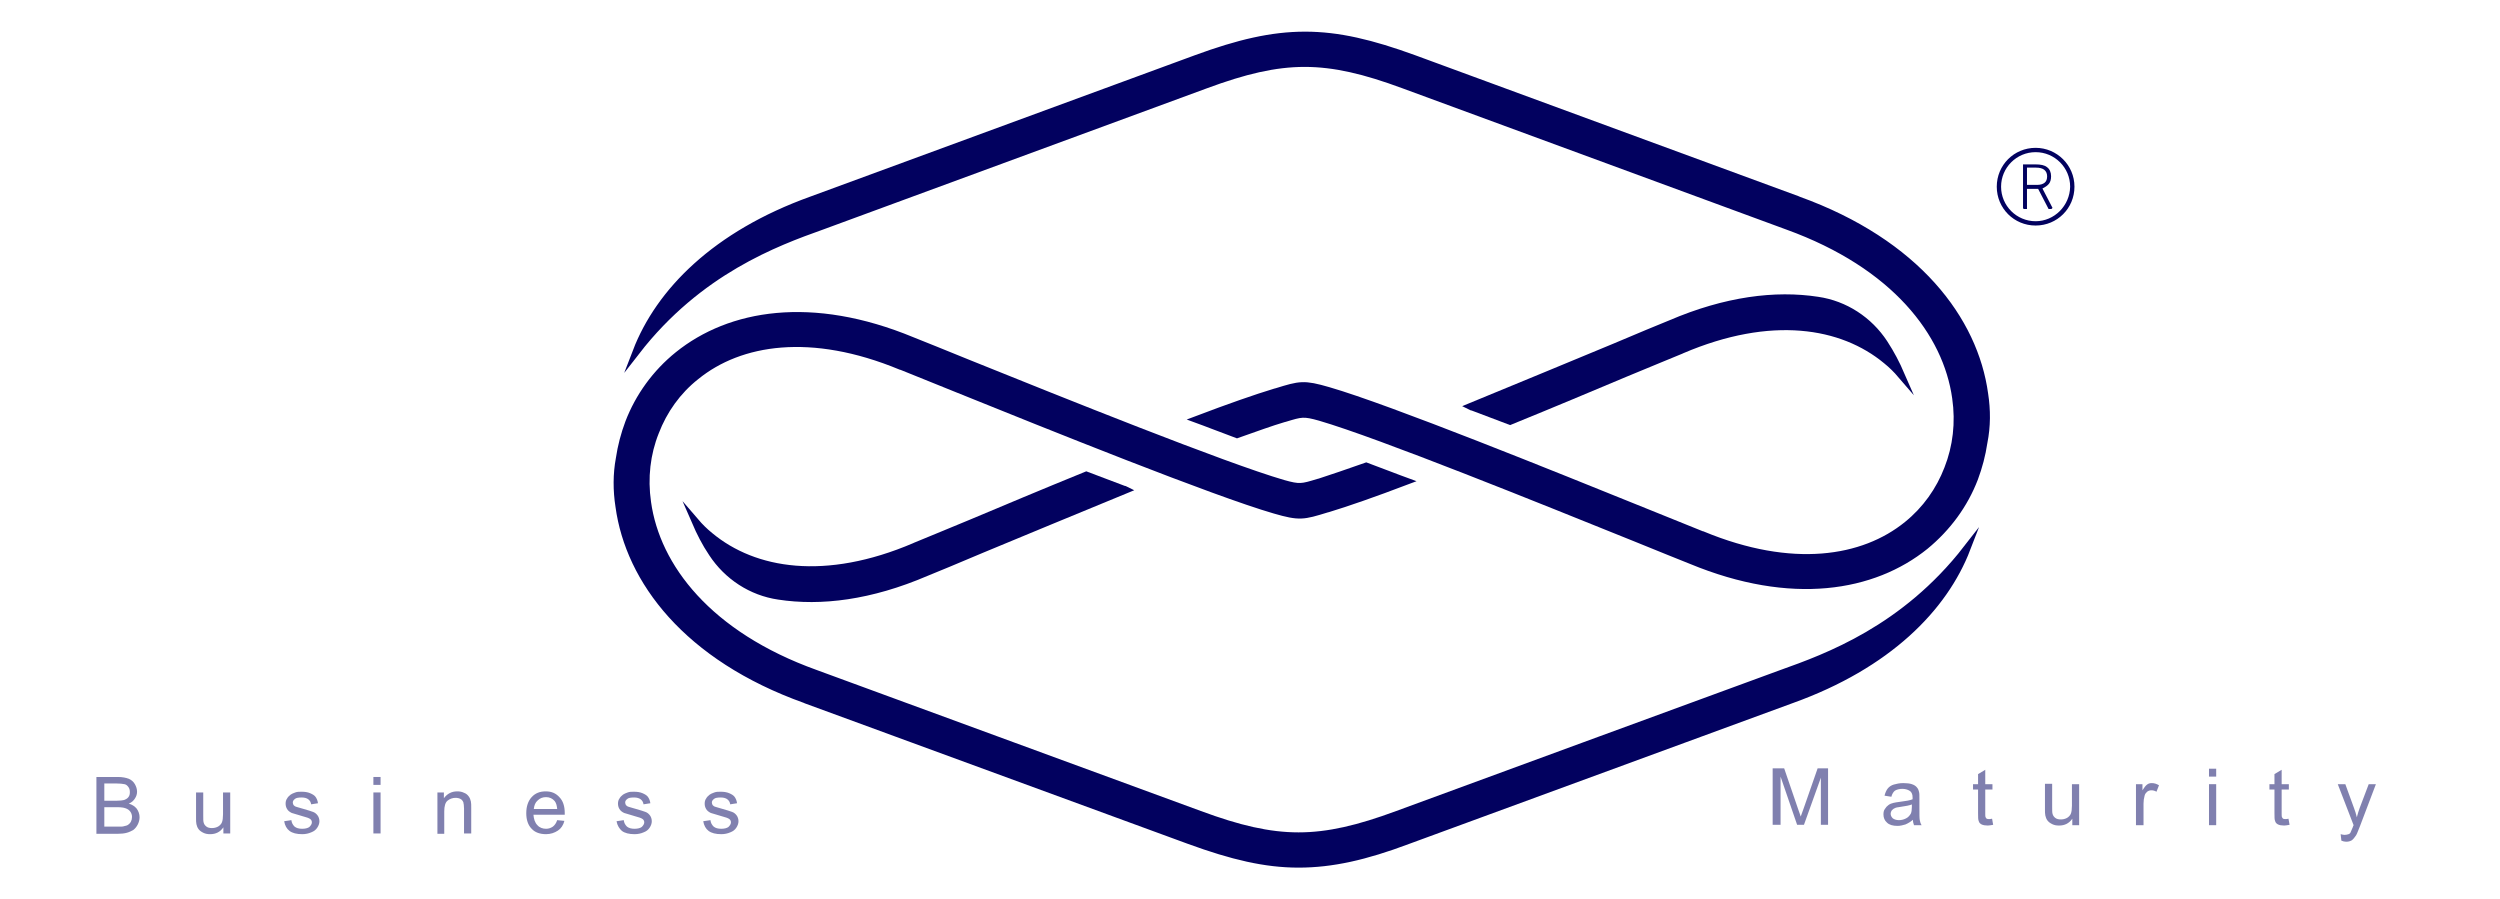
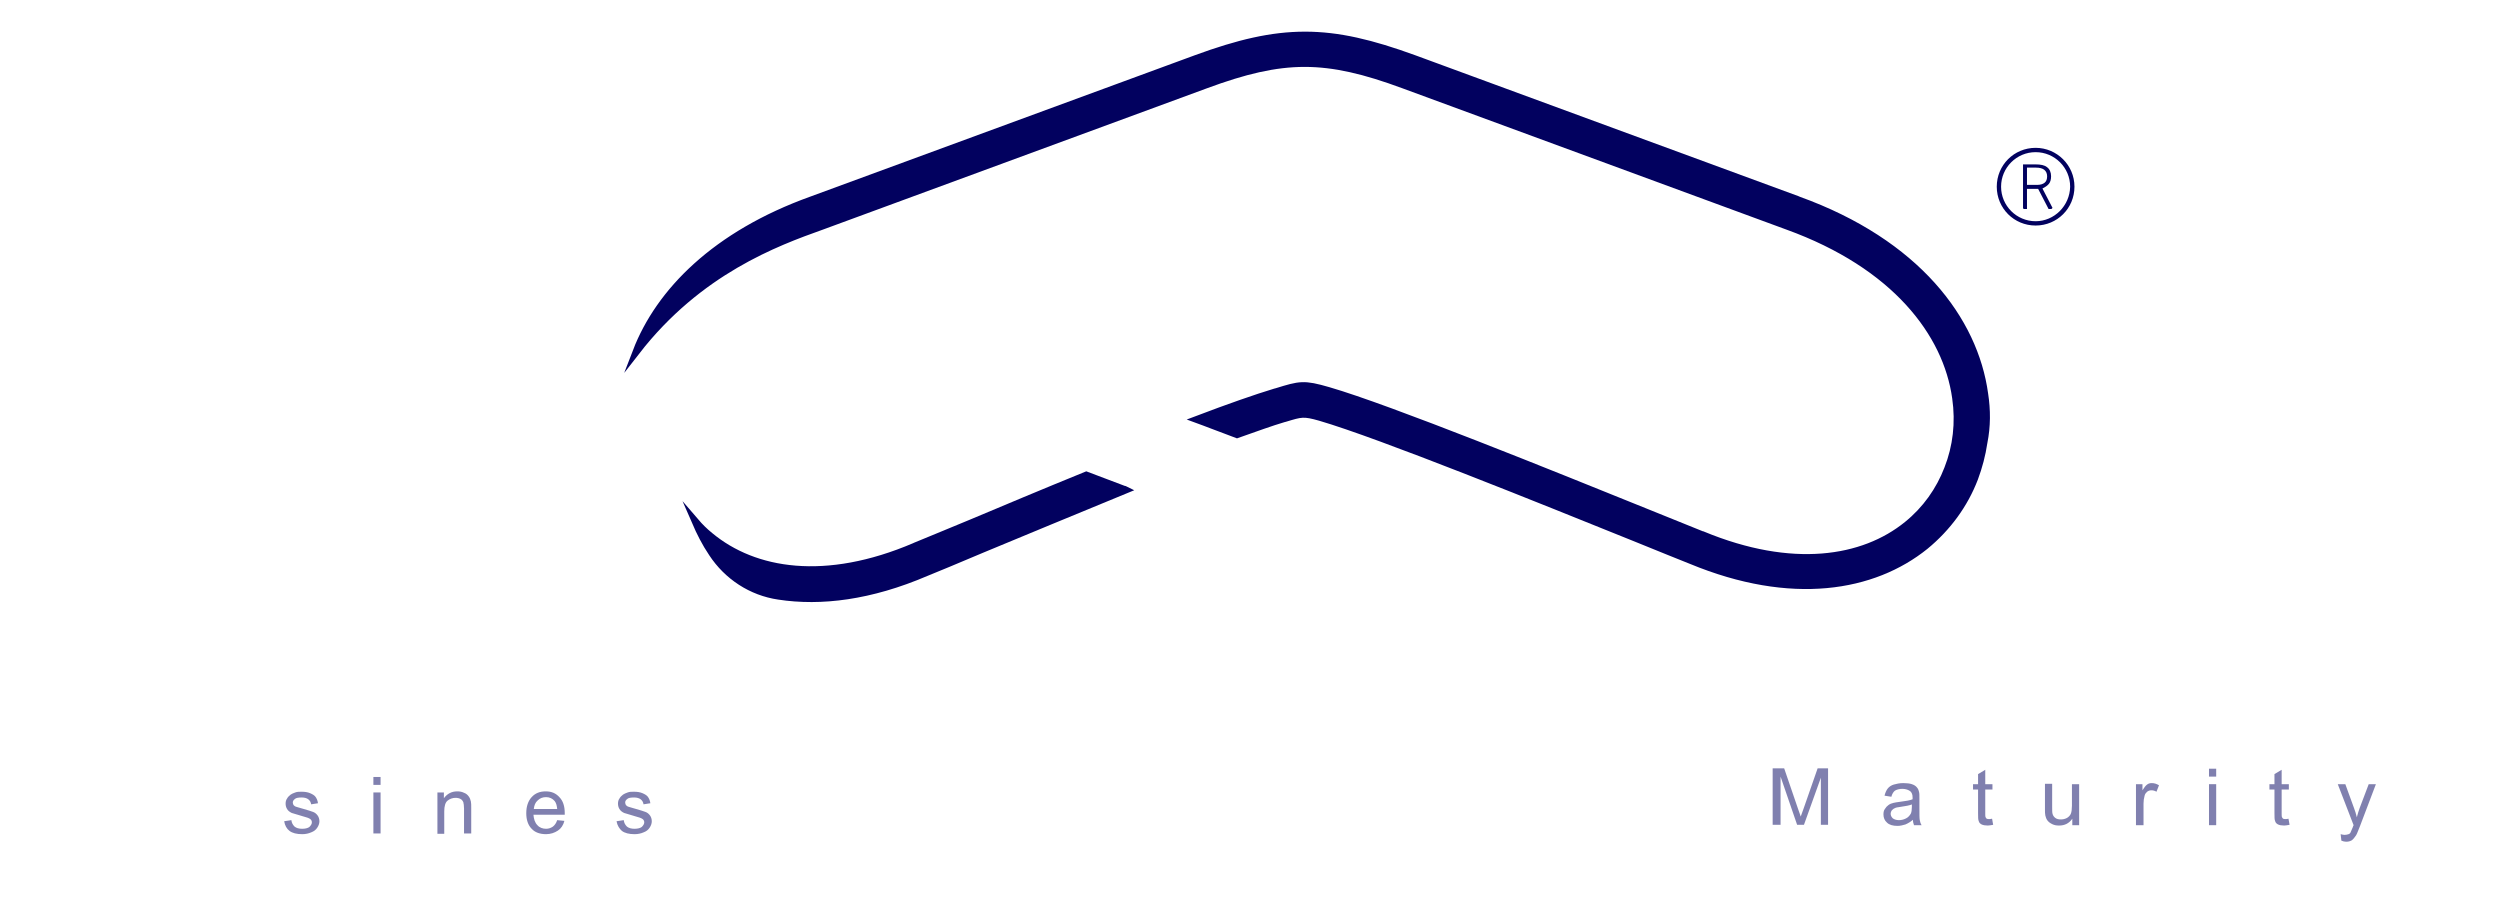
<svg xmlns="http://www.w3.org/2000/svg" version="1.1" id="Layer_1" x="0px" y="0px" viewBox="0 0 695 250" style="enable-background:new 0 0 695 250;" xml:space="preserve">
  <style type="text/css">
	.st0{opacity:0.5;}
	.st1{fill:#02015F;}
	.st2{fill:#02015F;stroke:#02015F;stroke-width:2;stroke-miterlimit:10;}
</style>
  <g class="st0">
    <path class="st1" d="M492.8,229.3v-15.7h3.2l3.8,11.1c0.4,1,0.6,1.8,0.8,2.3c0.2-0.6,0.5-1.4,0.9-2.5l3.8-10.9h2.9v15.7h-2v-13.1   l-4.7,13.1h-1.9l-4.6-13.4v13.4H492.8z" />
    <path class="st1" d="M531.8,227.9c-0.7,0.6-1.4,1-2.1,1.3c-0.7,0.2-1.4,0.4-2.2,0.4c-1.3,0-2.3-0.3-2.9-0.9c-0.7-0.6-1-1.4-1-2.3   c0-0.6,0.1-1.1,0.4-1.5c0.3-0.5,0.6-0.8,1-1.1c0.4-0.3,0.9-0.5,1.4-0.6c0.4-0.1,1-0.2,1.8-0.3c1.6-0.2,2.8-0.4,3.5-0.7   c0-0.3,0-0.4,0-0.5c0-0.8-0.2-1.3-0.6-1.7c-0.5-0.4-1.3-0.7-2.2-0.7c-0.9,0-1.6,0.2-2.1,0.5c-0.4,0.3-0.8,0.9-1,1.7l-1.9-0.3   c0.2-0.8,0.5-1.5,0.9-2c0.4-0.5,1-0.9,1.7-1.1s1.6-0.4,2.6-0.4c1,0,1.8,0.1,2.4,0.3c0.6,0.2,1.1,0.5,1.4,0.9   c0.3,0.3,0.5,0.8,0.6,1.3c0.1,0.3,0.1,0.9,0.1,1.8v2.6c0,1.8,0,2.9,0.1,3.4c0.1,0.5,0.2,0.9,0.5,1.4h-2.1   C531.9,228.9,531.8,228.5,531.8,227.9z M531.6,223.6c-0.7,0.3-1.8,0.5-3.2,0.7c-0.8,0.1-1.4,0.2-1.7,0.4c-0.3,0.1-0.6,0.4-0.8,0.6   c-0.2,0.3-0.3,0.6-0.3,0.9c0,0.5,0.2,0.9,0.6,1.3c0.4,0.3,1,0.5,1.7,0.5c0.8,0,1.4-0.2,2-0.5c0.6-0.3,1-0.8,1.3-1.3   c0.2-0.4,0.3-1.1,0.3-1.9V223.6z" />
    <path class="st1" d="M553.8,227.6l0.3,1.7c-0.6,0.1-1.1,0.2-1.5,0.2c-0.7,0-1.3-0.1-1.7-0.3c-0.4-0.2-0.7-0.5-0.8-0.9   c-0.2-0.4-0.2-1.1-0.2-2.3v-6.5h-1.4V218h1.4v-2.8l2-1.2v4h2v1.5h-2v6.6c0,0.5,0,0.9,0.1,1.1c0.1,0.2,0.2,0.3,0.3,0.4   c0.2,0.1,0.4,0.1,0.7,0.1C553.1,227.7,553.4,227.7,553.8,227.6z" />
    <path class="st1" d="M576.1,229.3v-1.7c-0.9,1.3-2.1,1.9-3.7,1.9c-0.7,0-1.3-0.1-1.9-0.4c-0.6-0.3-1-0.6-1.3-1   c-0.3-0.4-0.5-0.9-0.6-1.4c-0.1-0.4-0.1-1-0.1-1.8v-7h2v6.3c0,1,0,1.7,0.1,2c0.1,0.5,0.4,0.9,0.8,1.2c0.4,0.3,0.9,0.4,1.5,0.4   s1.1-0.1,1.7-0.4c0.5-0.3,0.9-0.7,1.1-1.2c0.2-0.5,0.3-1.3,0.3-2.2V218h2v11.4H576.1z" />
    <path class="st1" d="M593.8,229.3V218h1.8v1.7c0.5-0.8,0.9-1.3,1.3-1.6c0.4-0.3,0.8-0.4,1.3-0.4c0.7,0,1.3,0.2,2,0.6l-0.7,1.8   c-0.5-0.3-1-0.4-1.4-0.4c-0.4,0-0.8,0.1-1.2,0.4c-0.3,0.3-0.6,0.6-0.7,1.1c-0.2,0.7-0.3,1.4-0.3,2.2v6H593.8z" />
    <path class="st1" d="M614.1,215.9v-2.2h2v2.2H614.1z M614.1,229.3V218h2v11.4H614.1z" />
    <path class="st1" d="M636.2,227.6l0.3,1.7c-0.6,0.1-1.1,0.2-1.5,0.2c-0.7,0-1.3-0.1-1.7-0.3c-0.4-0.2-0.7-0.5-0.8-0.9   c-0.2-0.4-0.2-1.1-0.2-2.3v-6.5h-1.4V218h1.4v-2.8l2-1.2v4h2v1.5h-2v6.6c0,0.5,0,0.9,0.1,1.1c0.1,0.2,0.2,0.3,0.3,0.4   c0.2,0.1,0.4,0.1,0.7,0.1C635.6,227.7,635.9,227.7,636.2,227.6z" />
    <path class="st1" d="M650.9,233.7l-0.2-1.8c0.4,0.1,0.8,0.2,1.1,0.2c0.4,0,0.8-0.1,1.1-0.2c0.3-0.1,0.5-0.3,0.6-0.6   c0.1-0.2,0.3-0.7,0.6-1.4c0-0.1,0.1-0.3,0.2-0.5l-4.4-11.4h2.1l2.4,6.6c0.3,0.8,0.6,1.7,0.8,2.6c0.2-0.9,0.5-1.7,0.8-2.6l2.5-6.6h2   l-4.4,11.6c-0.5,1.2-0.8,2.1-1.1,2.6c-0.4,0.6-0.8,1.1-1.2,1.4c-0.5,0.3-1,0.4-1.6,0.4C651.8,234,651.4,233.9,650.9,233.7z" />
  </g>
  <g>
    <g>
      <path class="st1" d="M565.9,41.1c-6,0-10.8,4.8-10.8,10.8s4.8,10.8,10.8,10.8c6,0,10.8-4.8,10.8-10.8S571.8,41.1,565.9,41.1z     M565.9,61.5c-5.3,0-9.6-4.3-9.6-9.6c0-5.3,4.3-9.6,9.6-9.6c5.3,0,9.6,4.3,9.6,9.6C575.4,57.2,571.1,61.5,565.9,61.5z" />
    </g>
    <g>
      <path class="st1" d="M569.6,51.1c0.4-0.5,0.6-1.2,0.6-2.1c0-1.1-0.4-2-1.1-2.5c-0.7-0.6-1.8-0.8-3.3-0.8h-3.4v12.2    c0,0,0.1,0,0.1,0.1c0,0,0.1,0.1,0.1,0.1h0.9v-5.6h3.1l2.9,5.6h0.8c0.1-0.1,0.2-0.2,0.3-0.3l-2.8-5.4    C568.6,52,569.2,51.6,569.6,51.1z M566.3,51.4h-2.8v-4.8h2.5c1,0,1.8,0.2,2.3,0.6c0.5,0.4,0.8,1,0.8,1.8c0,0.8-0.2,1.4-0.7,1.8    C567.9,51.2,567.2,51.4,566.3,51.4z" />
    </g>
  </g>
  <g>
    <path class="st2" d="M551.7,109.5c-2.8-20.5-18.8-42-51.8-53.9l-0.2-0.1L393.1,16.3c-11.8-4.3-21-6.5-30.3-6.5   c-9.3,0-18.6,2.2-30.3,6.5L225.6,55.6c-26.7,9.6-42.3,25.5-48.7,42.1c17.4-22.4,38.9-30.3,51.5-34.8c0,0,97.9-36,106.8-39.3   c10.8-4,19.2-6,27.5-6c8.3,0,16.7,2,27.5,6l106.8,39.3c29.8,10.8,44.2,29.7,46.7,47.7c1,6.9,0.2,13.6-2.2,19.7   c-2.3,6-6.1,11.4-11.3,15.6c-12.2,9.9-32,13.1-56.9,2.8l-0.1,0c-2.5-1-8.2-3.3-15.6-6.3c-25.5-10.3-71.4-28.9-88.3-33.8   c-6.9-2-7.9-1.7-14.4,0.3l-0.4,0.1c-5.3,1.6-13,4.3-21.7,7.6c1.4,0.5,2.8,1.1,4.2,1.6c2.3,0.9,4.6,1.7,6.9,2.6   c5.1-1.8,9.5-3.4,12.9-4.4l0.4-0.1c4.6-1.4,5.2-1.6,9.8-0.3c16.5,4.8,62.2,23.3,87.5,33.5c7.1,2.9,12.6,5.1,15.6,6.3   c28,11.6,50.7,7.6,65.1-4c6.2-5.1,10.9-11.5,13.7-18.8c1.2-3.2,2.1-6.6,2.6-10C552.4,118.5,552.4,114,551.7,109.5z" />
-     <path class="st2" d="M172.1,140.8c2.8,20.5,18.8,41.9,51.8,53.7l0.2,0.1l106.6,39.1c11.8,4.3,21,6.5,30.3,6.5   c9.3,0,18.6-2.1,30.3-6.5l106.8-39.2c26.7-9.6,42.3-25.4,48.7-42c-17.4,22.4-38.9,30.2-51.5,34.7c0,0-97.9,35.9-106.8,39.2   c-10.8,4-19.2,6-27.5,6c-8.3,0-16.7-2-27.5-6l-106.8-39.2c-29.8-10.7-44.2-29.6-46.7-47.5c-1-6.9-0.2-13.6,2.2-19.6   c2.3-6,6.1-11.4,11.3-15.5c12.2-9.9,32-13.1,56.9-2.8l0.1,0c2.5,1,8.2,3.3,15.6,6.3c25.5,10.3,71.4,28.8,88.3,33.7   c6.9,2,7.9,1.7,14.4-0.3l0.4-0.1c5.3-1.6,13-4.3,21.7-7.6c-1.4-0.5-2.8-1.1-4.2-1.6c-2.3-0.9-4.6-1.7-6.9-2.6   c-5.1,1.8-9.5,3.3-12.9,4.4l-0.4,0.1c-4.6,1.4-5.2,1.6-9.8,0.3c-16.5-4.8-62.2-23.2-87.5-33.4c-7.1-2.9-12.6-5.1-15.6-6.3   c-28-11.6-50.7-7.6-65.1,4c-6.2,5-10.9,11.5-13.7,18.8c-1.2,3.2-2.1,6.6-2.6,10C171.4,131.8,171.4,136.3,172.1,140.8z" />
    <path class="st2" d="M198,153.8c4.2,6.4,10.9,10.8,18.5,11.9c11.7,1.8,25.5,0.1,40.9-6.5h0c3-1.2,8.5-3.5,15.6-6.5   c10.9-4.5,25.5-10.6,39.9-16.5c-0.2-0.1-0.4-0.2-0.6-0.2c0,0-3.9-1.5-10.3-3.9c-11.8,4.8-23.2,9.6-32,13.3c-7.3,3-13,5.4-15.5,6.4   l-0.2,0.1c-24.8,10.6-44.6,7.3-56.9-2.9c-1.5-1.2-2.9-2.6-4.1-4C194.6,148,196.1,151,198,153.8z" />
-     <path class="st2" d="M523.8,95.4c-4.2-6.4-10.9-10.8-18.5-11.9c-11.7-1.8-25.5-0.1-40.9,6.5h0c-3,1.2-8.5,3.5-15.6,6.5   c-10.9,4.5-25.5,10.6-39.9,16.5c0.2,0.1,0.4,0.2,0.6,0.2c0,0,3.9,1.5,10.3,3.9c11.8-4.8,23.2-9.6,32-13.3c7.3-3,13-5.4,15.5-6.4   l0.2-0.1c24.8-10.6,44.6-7.3,56.9,2.9c1.5,1.2,2.9,2.6,4.1,4C527.2,101.2,525.7,98.3,523.8,95.4z" />
  </g>
  <g class="st0">
-     <path class="st1" d="M26.8,231.7V216h6c1.2,0,2.2,0.2,3,0.5c0.7,0.3,1.3,0.8,1.7,1.5c0.4,0.7,0.6,1.4,0.6,2.1   c0,0.7-0.2,1.3-0.6,1.9c-0.4,0.6-0.9,1.1-1.7,1.4c1,0.3,1.7,0.8,2.2,1.4c0.5,0.7,0.8,1.5,0.8,2.4c0,0.7-0.2,1.4-0.5,2   c-0.3,0.6-0.7,1.1-1.2,1.5c-0.5,0.3-1.1,0.6-1.8,0.8c-0.7,0.2-1.6,0.3-2.6,0.3H26.8z M29,222.6h3.5c0.9,0,1.6-0.1,2-0.2   c0.5-0.2,0.9-0.4,1.2-0.8c0.3-0.4,0.4-0.8,0.4-1.4c0-0.5-0.1-1-0.4-1.4c-0.3-0.4-0.6-0.7-1.1-0.8c-0.5-0.1-1.3-0.2-2.4-0.2H29   V222.6z M29,229.8h4c0.7,0,1.2,0,1.4-0.1c0.5-0.1,0.9-0.2,1.2-0.4c0.3-0.2,0.6-0.5,0.8-0.9c0.2-0.4,0.3-0.8,0.3-1.3   c0-0.6-0.2-1.1-0.5-1.5c-0.3-0.4-0.7-0.7-1.3-0.9c-0.5-0.2-1.3-0.3-2.3-0.3H29V229.8z" />
-     <path class="st1" d="M62.1,231.7V230c-0.9,1.3-2.1,1.9-3.7,1.9c-0.7,0-1.3-0.1-1.9-0.4c-0.6-0.3-1-0.6-1.3-1   c-0.3-0.4-0.5-0.9-0.6-1.4c-0.1-0.4-0.1-1-0.1-1.8v-7h2v6.3c0,1,0,1.7,0.1,2c0.1,0.5,0.4,0.9,0.8,1.2c0.4,0.3,0.9,0.4,1.5,0.4   s1.1-0.1,1.7-0.4c0.5-0.3,0.9-0.7,1.1-1.2c0.2-0.5,0.3-1.3,0.3-2.2v-6.1h2v11.4H62.1z" />
    <path class="st1" d="M79,228.3l2-0.3c0.1,0.8,0.4,1.3,0.9,1.8c0.5,0.4,1.2,0.6,2.1,0.6c0.9,0,1.6-0.2,2-0.5   c0.4-0.4,0.7-0.8,0.7-1.3c0-0.4-0.2-0.8-0.6-1c-0.3-0.2-0.9-0.4-2-0.7c-1.4-0.4-2.4-0.7-3-0.9c-0.6-0.3-1-0.6-1.3-1.1   c-0.3-0.5-0.4-1-0.4-1.5c0-0.5,0.1-1,0.4-1.4c0.2-0.4,0.6-0.8,1-1.1c0.3-0.2,0.7-0.4,1.3-0.6c0.5-0.2,1.1-0.2,1.7-0.2   c0.9,0,1.7,0.1,2.4,0.4c0.7,0.3,1.2,0.6,1.5,1c0.3,0.4,0.6,1,0.7,1.8l-1.9,0.3c-0.1-0.6-0.3-1-0.8-1.4c-0.4-0.3-1-0.5-1.8-0.5   c-0.9,0-1.6,0.1-1.9,0.4c-0.4,0.3-0.6,0.6-0.6,1c0,0.2,0.1,0.5,0.2,0.7c0.2,0.2,0.4,0.4,0.8,0.5c0.2,0.1,0.8,0.2,1.7,0.5   c1.4,0.4,2.4,0.7,2.9,0.9c0.6,0.2,1,0.6,1.3,1c0.3,0.4,0.5,1,0.5,1.6c0,0.6-0.2,1.2-0.6,1.8c-0.4,0.6-0.9,1-1.7,1.3   c-0.7,0.3-1.5,0.5-2.5,0.5c-1.5,0-2.7-0.3-3.5-0.9C79.7,230.4,79.2,229.5,79,228.3z" />
    <path class="st1" d="M103.8,218.2V216h2v2.2H103.8z M103.8,231.7v-11.4h2v11.4H103.8z" />
    <path class="st1" d="M121.6,231.7v-11.4h1.8v1.6c0.9-1.2,2.1-1.9,3.7-1.9c0.7,0,1.3,0.1,1.9,0.4c0.6,0.2,1,0.6,1.3,1   c0.3,0.4,0.5,0.9,0.6,1.4c0.1,0.4,0.1,1,0.1,1.9v7h-2v-6.9c0-0.8-0.1-1.4-0.2-1.8c-0.2-0.4-0.4-0.7-0.8-0.9   c-0.4-0.2-0.8-0.3-1.4-0.3c-0.8,0-1.6,0.3-2.2,0.8c-0.6,0.5-0.9,1.5-0.9,3v6.2H121.6z" />
    <path class="st1" d="M154.9,228l2,0.2c-0.3,1.2-0.9,2.1-1.8,2.7c-0.9,0.6-2,1-3.3,1c-1.7,0-3.1-0.5-4-1.5c-1-1-1.5-2.5-1.5-4.3   c0-1.9,0.5-3.4,1.5-4.5c1-1.1,2.3-1.6,3.9-1.6c1.6,0,2.8,0.5,3.8,1.6c1,1,1.5,2.5,1.5,4.4c0,0.1,0,0.3,0,0.5h-8.7   c0.1,1.2,0.4,2.2,1.1,2.9c0.6,0.7,1.5,1,2.4,1c0.7,0,1.3-0.2,1.9-0.6C154.2,229.4,154.6,228.9,154.9,228z M148.4,224.9h6.5   c-0.1-1-0.3-1.7-0.7-2.2c-0.6-0.7-1.4-1.1-2.4-1.1c-0.9,0-1.7,0.3-2.3,0.9C148.8,223.1,148.5,223.9,148.4,224.9z" />
    <path class="st1" d="M171.4,228.3l2-0.3c0.1,0.8,0.4,1.3,0.9,1.8c0.5,0.4,1.2,0.6,2.1,0.6c0.9,0,1.6-0.2,2-0.5   c0.4-0.4,0.7-0.8,0.7-1.3c0-0.4-0.2-0.8-0.6-1c-0.3-0.2-0.9-0.4-2-0.7c-1.4-0.4-2.4-0.7-3-0.9c-0.6-0.3-1-0.6-1.3-1.1   c-0.3-0.5-0.4-1-0.4-1.5c0-0.5,0.1-1,0.4-1.4c0.2-0.4,0.6-0.8,1-1.1c0.3-0.2,0.7-0.4,1.3-0.6c0.5-0.2,1.1-0.2,1.7-0.2   c0.9,0,1.7,0.1,2.4,0.4c0.7,0.3,1.2,0.6,1.5,1c0.3,0.4,0.6,1,0.7,1.8l-1.9,0.3c-0.1-0.6-0.3-1-0.8-1.4c-0.4-0.3-1-0.5-1.8-0.5   c-0.9,0-1.6,0.1-1.9,0.4c-0.4,0.3-0.6,0.6-0.6,1c0,0.2,0.1,0.5,0.2,0.7c0.2,0.2,0.4,0.4,0.8,0.5c0.2,0.1,0.8,0.2,1.7,0.5   c1.4,0.4,2.4,0.7,2.9,0.9c0.6,0.2,1,0.6,1.3,1c0.3,0.4,0.5,1,0.5,1.6c0,0.6-0.2,1.2-0.6,1.8c-0.4,0.6-0.9,1-1.7,1.3   c-0.7,0.3-1.5,0.5-2.5,0.5c-1.5,0-2.7-0.3-3.5-0.9C172.2,230.4,171.6,229.5,171.4,228.3z" />
-     <path class="st1" d="M195.5,228.3l2-0.3c0.1,0.8,0.4,1.3,0.9,1.8c0.5,0.4,1.2,0.6,2.1,0.6c0.9,0,1.6-0.2,2-0.5   c0.4-0.4,0.7-0.8,0.7-1.3c0-0.4-0.2-0.8-0.6-1c-0.3-0.2-0.9-0.4-2-0.7c-1.4-0.4-2.4-0.7-3-0.9c-0.6-0.3-1-0.6-1.3-1.1   c-0.3-0.5-0.4-1-0.4-1.5c0-0.5,0.1-1,0.4-1.4c0.2-0.4,0.6-0.8,1-1.1c0.3-0.2,0.7-0.4,1.3-0.6c0.5-0.2,1.1-0.2,1.7-0.2   c0.9,0,1.7,0.1,2.4,0.4c0.7,0.3,1.2,0.6,1.5,1c0.3,0.4,0.6,1,0.7,1.8l-1.9,0.3c-0.1-0.6-0.3-1-0.8-1.4c-0.4-0.3-1-0.5-1.8-0.5   c-0.9,0-1.6,0.1-1.9,0.4c-0.4,0.3-0.6,0.6-0.6,1c0,0.2,0.1,0.5,0.2,0.7c0.2,0.2,0.4,0.4,0.8,0.5c0.2,0.1,0.8,0.2,1.7,0.5   c1.4,0.4,2.4,0.7,2.9,0.9c0.6,0.2,1,0.6,1.3,1c0.3,0.4,0.5,1,0.5,1.6c0,0.6-0.2,1.2-0.6,1.8c-0.4,0.6-0.9,1-1.7,1.3   c-0.7,0.3-1.5,0.5-2.5,0.5c-1.5,0-2.7-0.3-3.5-0.9C196.2,230.4,195.7,229.5,195.5,228.3z" />
  </g>
</svg>